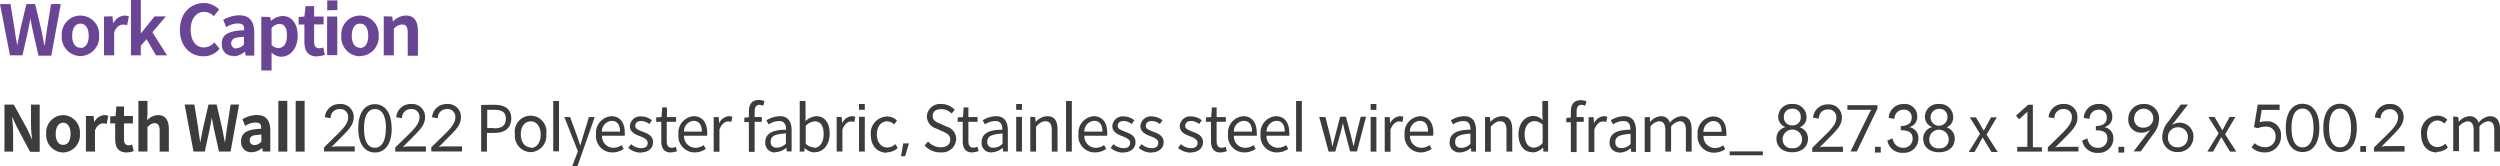
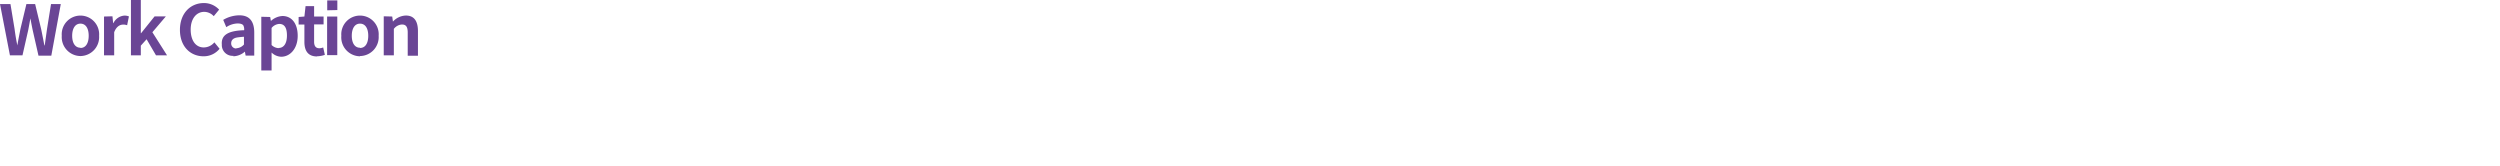
<svg xmlns="http://www.w3.org/2000/svg" viewBox="0 0 432.65 28.81">
  <defs>
    <style>.cls-1{fill:#3c3c3b;}.cls-2{fill:#6a4595;}</style>
  </defs>
  <g id="레이어_2" data-name="레이어 2">
    <g id="Layer_1" data-name="Layer 1">
-       <path class="cls-1" d="M.77,18.1v8.14h1.5V23c0-.93-.11-2-.19-2.84h0l.81,1.75,2.31,4.36H6.87V18.1H5.36v3.24a28.32,28.32,0,0,0,.2,2.85h0l-.8-1.76L2.39,18.1Zm10.16,8.29a3,3,0,0,0,2.9-3.22,3,3,0,0,0-2.9-3.25A3,3,0,0,0,8,23.17a3,3,0,0,0,2.9,3.22Zm0-1.32c-.82,0-1.29-.75-1.29-1.9s.47-1.93,1.29-1.93,1.28.74,1.28,1.93-.46,1.9-1.28,1.9Zm3.94-5v6.16h1.57V22.56c.35-.89.92-1.21,1.39-1.21a1.81,1.81,0,0,1,.63.1l.28-1.39a1.66,1.66,0,0,0-.72-.14,2.06,2.06,0,0,0-1.71,1.25h0l-.11-1.09Zm7,6.31a3.6,3.6,0,0,0,1.27-.23L22.87,25a1.42,1.42,0,0,1-.59.14c-.55,0-.82-.34-.82-1V21.35H23V20.08H21.46V18.43H20.13L20,20.08l-.93.07v1.2h.86v2.73c0,1.39.54,2.31,2,2.31Zm2.08-8.93v8.78h1.57V22c.46-.45.75-.69,1.26-.69s.85.33.85,1.29v3.64h1.59V22.4c0-1.55-.56-2.48-1.87-2.48a2.63,2.63,0,0,0-1.89.91l.06-1.16V17.46Zm8,.64,1.54,8.14h1.95l.87-4c.13-.66.23-1.26.35-1.88h0c.1.62.22,1.22.35,1.88l.89,4h2l1.48-8.14H39.91l-.62,4c-.12.85-.24,1.72-.36,2.6h0c-.18-.88-.34-1.77-.51-2.6l-.93-4H36.08l-.92,4c-.18.85-.35,1.72-.51,2.6h0c-.12-.88-.25-1.72-.37-2.6l-.64-4Zm11.6,8.25a2.77,2.77,0,0,0,1.82-.74h0l.12.63h1.29v-3.6c0-1.81-.77-2.72-2.31-2.72a4.85,4.85,0,0,0-2.51.73l.47,1.15a3.34,3.34,0,0,1,1.75-.58c.46,0,.75.1.88.29a1.43,1.43,0,0,1,.14.78c-2.5.08-3.55.77-3.47,2.28a1.69,1.69,0,0,0,1.79,1.78Zm.48-1.23a.8.8,0,0,1-.82-.83c0-.44.24-.79.93-.89.35,0,.71-.09,1.09-.12v1.24a1.65,1.65,0,0,1-1.2.6Zm4.11,1.12h1.58V17.46H48.17v8.78Zm3,0h1.58V17.46H51.17v8.78Zm10.19-.89H58.24a3.19,3.19,0,0,0-.89.13l2.21-2.23c.89-.92,1.65-1.75,1.65-2.95A2.22,2.22,0,0,0,58.81,18a2.49,2.49,0,0,0-2.59,2.29l1,.17a1.52,1.52,0,0,1,1.57-1.59,1.35,1.35,0,0,1,1.46,1.42c0,.95-.61,1.64-1.44,2.54l-2.73,2.67v.71h5.31v-.89Zm6.44-3.13c0-2.87-1.27-4.18-2.9-4.18S62,19.35,62,22.22s1.26,4.17,2.89,4.17,2.9-1.31,2.9-4.17Zm-1,0c0,2.51-.9,3.36-1.91,3.36S63,24.73,63,22.22s.89-3.35,1.89-3.35,1.91.83,1.91,3.35Zm6.9,3.13H70.59a3.19,3.19,0,0,0-.89.13l2.21-2.23c.89-.92,1.65-1.75,1.65-2.95A2.22,2.22,0,0,0,71.16,18a2.49,2.49,0,0,0-2.59,2.29l1,.17a1.52,1.52,0,0,1,1.57-1.59,1.33,1.33,0,0,1,1.45,1.42c0,.95-.6,1.64-1.43,2.54L68.4,25.53v.71h5.31v-.89Zm6.21,0H76.8a3.19,3.19,0,0,0-.89.13l2.21-2.23c.89-.92,1.65-1.75,1.65-2.95A2.22,2.22,0,0,0,77.37,18a2.5,2.5,0,0,0-2.6,2.29l1,.17a1.53,1.53,0,0,1,1.58-1.59,1.33,1.33,0,0,1,1.45,1.42c0,.95-.6,1.64-1.43,2.54l-2.73,2.67v.71h5.31v-.89Zm3.39-7.18v8.07h1V23h1.3c1.72,0,2.91-.78,2.91-2.5s-1.2-2.37-3-2.37Zm2.18,4H84.32V19h1.13c1.39,0,2.09.38,2.09,1.54s-.66,1.67-2.05,1.67Zm6.38,4.17a2.82,2.82,0,0,0,2.71-3.12,2.75,2.75,0,1,0-5.43,0,2.82,2.82,0,0,0,2.72,3.12Zm0-.83c-1,0-1.7-.92-1.7-2.29S90.86,21,91.87,21s1.7.93,1.7,2.31-.7,2.29-1.7,2.29Zm3.91.69h1V17.48h-1v8.76ZM99,28.81h.92l3-8.55h-1l-1,3.26c-.16.53-.33,1.13-.5,1.67h0c-.18-.54-.39-1.15-.56-1.67l-1.2-3.26h-1l2.35,5.92L99,28.81Zm7-2.43a3.39,3.39,0,0,0,1.94-.61l-.36-.66a2.52,2.52,0,0,1-1.46.47,2,2,0,0,1-1.94-2.09h3.94a3,3,0,0,0,0-.57c0-1.71-.84-2.81-2.32-2.81a2.87,2.87,0,0,0-2.65,3.15A2.82,2.82,0,0,0,106,26.38Zm1.3-3.61h-3.13a1.82,1.82,0,0,1,1.68-1.86c.91,0,1.45.62,1.45,1.86Zm3.59,3.61c1.38,0,2.13-.8,2.13-1.77,0-1.12-.93-1.5-1.78-1.81-.66-.27-1.3-.47-1.3-1s.34-.86,1.07-.86a2.22,2.22,0,0,1,1.35.53l.47-.65a3,3,0,0,0-1.82-.67,1.79,1.79,0,0,0-2,1.69c0,1,.93,1.44,1.75,1.73.64.27,1.33.53,1.33,1.14s-.37.93-1.15.93a2.59,2.59,0,0,1-1.73-.7l-.49.66a3.51,3.51,0,0,0,2.19.82Zm5.19,0a3.41,3.41,0,0,0,1.08-.22l-.2-.75a2,2,0,0,1-.67.16c-.69,0-.9-.41-.9-1.16V21.08H117v-.82h-1.58V18.59h-.82l-.12,1.67-.92.06v.76h.88v3.31c0,1.2.42,2,1.67,2Zm4.12,0a3.39,3.39,0,0,0,1.94-.61l-.35-.66a2.55,2.55,0,0,1-1.47.47,2,2,0,0,1-1.94-2.09h4a3,3,0,0,0,0-.57c0-1.71-.84-2.81-2.33-2.81a2.87,2.87,0,0,0-2.64,3.15,2.82,2.82,0,0,0,2.8,3.12Zm1.31-3.61h-3.14A1.83,1.83,0,0,1,120,20.91c.92,0,1.46.62,1.46,1.86Zm2-2.51v6h1V22.4c.38-1,1-1.38,1.48-1.38a1.45,1.45,0,0,1,.57.1l.18-.88a1.19,1.19,0,0,0-.62-.13,2,2,0,0,0-1.66,1.24h0l-.09-1.09Zm8.58-2,.22-.76a2.6,2.6,0,0,0-1-.2c-1.17,0-1.71.72-1.71,2v1l-.79.06v.76h.79v5.16h1V21.08h1.24v-.82h-1.24v-.94c0-.78.28-1.18.83-1.18a1.9,1.9,0,0,1,.66.16Zm2,8.08a3,3,0,0,0,2-.78h0l.08.64H137V22.56c0-1.46-.6-2.45-2-2.45a4.49,4.49,0,0,0-2.37.71l.39.71a3.3,3.3,0,0,1,1.81-.58c1,0,1.21.73,1.21,1.5-2.32,0-3.6.64-3.6,2.18a1.63,1.63,0,0,0,1.7,1.75Zm.28-.8a.92.92,0,0,1-1-1c0-.93.56-1.31,2.64-1.46v1.77a2.23,2.23,0,0,1-1.62.7Zm6.66.8c1.34,0,2.55-1.17,2.55-3.23,0-1.82-.82-3-2.34-3a3,3,0,0,0-1.84.85l0-1.08v-2.4h-1v8.76h.78l.09-.62h0a2.52,2.52,0,0,0,1.67.76Zm-.16-.83a2.16,2.16,0,0,1-1.43-.63V21.78A2.35,2.35,0,0,1,141,21c1.11,0,1.54.89,1.54,2.21,0,1.48-.7,2.38-1.68,2.38Zm3.92-5.29v6h1V22.4c.38-1,1-1.38,1.48-1.38a1.48,1.48,0,0,1,.57.1l.18-.88a1.19,1.19,0,0,0-.62-.13,2,2,0,0,0-1.66,1.24h0l-.08-1.09Zm3.87,6h1v-6h-1v6Zm1-7.21V18h-1v1Zm3.82,7.35a2.71,2.71,0,0,0,1.88-.76l-.42-.67a2,2,0,0,1-1.38.6c-1.07,0-1.81-.92-1.81-2.29S152.5,21,153.55,21a1.69,1.69,0,0,1,1.18.54l.51-.67a2.4,2.4,0,0,0-1.72-.71,2.89,2.89,0,0,0-2.82,3.15c0,2,1.19,3.12,2.75,3.12Zm2.83-1.54-.38,2.22h.71l.66-2.22Zm6.48,1.54a2.41,2.41,0,0,0,2.69-2.29,2.22,2.22,0,0,0-1.63-2.15l-1.13-.5c-.62-.26-1.31-.55-1.31-1.34s.58-1.19,1.48-1.19a2.5,2.5,0,0,1,1.8.76l.53-.65a3.13,3.13,0,0,0-2.33-1,2.27,2.27,0,0,0-2.49,2.15A2.25,2.25,0,0,0,162,22.23l1.14.51c.74.35,1.31.61,1.31,1.43s-.62,1.32-1.66,1.32a3,3,0,0,1-2.18-1l-.6.69a3.69,3.69,0,0,0,2.77,1.2Zm5.49,0a3.35,3.35,0,0,0,1.08-.22l-.2-.75a2,2,0,0,1-.66.16c-.69,0-.91-.41-.91-1.16V21.08h1.59v-.82h-1.59V18.59h-.82l-.12,1.67-.91.06v.76h.87v3.31c0,1.2.42,2,1.67,2Zm3.3,0a3,3,0,0,0,1.95-.78h0l.08.64h.81V22.56c0-1.46-.6-2.45-2-2.45a4.49,4.49,0,0,0-2.36.71l.39.71a3.3,3.3,0,0,1,1.81-.58c1,0,1.21.73,1.21,1.5-2.32,0-3.6.64-3.6,2.18a1.63,1.63,0,0,0,1.7,1.75Zm.28-.8a.92.92,0,0,1-1-1c0-.93.56-1.31,2.64-1.46v1.77a2.25,2.25,0,0,1-1.62.7Zm4,.66h1v-6h-1v6Zm1-7.21V18h-1v1Zm1.44,1.23v6h1V21.9c.6-.6,1-.91,1.61-.91.78,0,1.11.45,1.11,1.6v3.65h1V22.45c0-1.55-.53-2.34-1.79-2.34a2.76,2.76,0,0,0-2,1h0l-.09-.86Zm6.19,6h1V17.48h-1v8.76Zm5,.14a3.42,3.42,0,0,0,1.94-.61l-.36-.66a2.53,2.53,0,0,1-1.47.47,2,2,0,0,1-1.94-2.09h3.95a3,3,0,0,0,0-.57c0-1.71-.84-2.81-2.33-2.81a2.87,2.87,0,0,0-2.64,3.15,2.82,2.82,0,0,0,2.81,3.12Zm1.3-3.61h-3.14a1.83,1.83,0,0,1,1.69-1.86c.91,0,1.45.62,1.45,1.86Zm3.59,3.61c1.38,0,2.13-.8,2.13-1.77,0-1.12-.94-1.5-1.79-1.81-.66-.27-1.29-.47-1.29-1s.33-.86,1.07-.86a2.19,2.19,0,0,1,1.34.53l.48-.65a3,3,0,0,0-1.82-.67,1.78,1.78,0,0,0-2,1.69c0,1,.93,1.44,1.75,1.73.64.27,1.33.53,1.33,1.14s-.37.93-1.15.93a2.63,2.63,0,0,1-1.74-.7l-.48.66a3.51,3.51,0,0,0,2.19.82Zm4.86,0c1.38,0,2.14-.8,2.14-1.77,0-1.12-.94-1.5-1.79-1.81-.66-.27-1.3-.47-1.3-1s.34-.86,1.07-.86a2.19,2.19,0,0,1,1.35.53l.47-.65a3,3,0,0,0-1.82-.67,1.79,1.79,0,0,0-2,1.69c0,1,.93,1.44,1.75,1.73.65.27,1.34.53,1.34,1.14s-.38.93-1.16.93a2.59,2.59,0,0,1-1.73-.7l-.49.66a3.51,3.51,0,0,0,2.19.82Zm6.81,0c1.38,0,2.14-.8,2.14-1.77,0-1.12-.94-1.5-1.79-1.81-.66-.27-1.29-.47-1.29-1s.33-.86,1.06-.86a2.19,2.19,0,0,1,1.35.53l.47-.65a3,3,0,0,0-1.82-.67,1.78,1.78,0,0,0-2,1.69c0,1,.92,1.44,1.74,1.73.65.27,1.34.53,1.34,1.14s-.38.93-1.15.93a2.63,2.63,0,0,1-1.74-.7l-.48.66a3.48,3.48,0,0,0,2.18.82Zm5.19,0a3.35,3.35,0,0,0,1.08-.22l-.2-.75a2,2,0,0,1-.66.16c-.69,0-.91-.41-.91-1.16V21.08h1.59v-.82h-1.59V18.59h-.82l-.12,1.67-.91.06v.76h.87v3.31c0,1.2.42,2,1.67,2Zm4.13,0a3.39,3.39,0,0,0,1.94-.61l-.36-.66a2.52,2.52,0,0,1-1.46.47,1.94,1.94,0,0,1-1.94-2.09h3.94a3,3,0,0,0,0-.57c0-1.71-.84-2.81-2.33-2.81a2.87,2.87,0,0,0-2.64,3.15,2.82,2.82,0,0,0,2.81,3.12Zm1.3-3.61h-3.14a1.83,1.83,0,0,1,1.69-1.86c.91,0,1.45.62,1.45,1.86ZM221,26.38a3.39,3.39,0,0,0,1.94-.61l-.36-.66a2.52,2.52,0,0,1-1.46.47,2,2,0,0,1-1.94-2.09h3.94a2.32,2.32,0,0,0,0-.57c0-1.71-.84-2.81-2.33-2.81a2.87,2.87,0,0,0-2.64,3.15,2.82,2.82,0,0,0,2.8,3.12Zm1.3-3.61H219.2a1.83,1.83,0,0,1,1.68-1.86c.92,0,1.45.62,1.45,1.86Zm2,3.47h1V17.48h-1v8.76Zm4-6,1.63,6h1.15L232,23c.16-.57.27-1.12.4-1.74h0c.14.62.24,1.15.4,1.71l.85,3.23h1.19l1.57-6h-.92l-.87,3.46c-.13.57-.23,1.11-.36,1.67h0c-.15-.56-.28-1.1-.42-1.67l-.91-3.46h-1L231,23.72c-.16.56-.27,1.11-.4,1.67h0c-.12-.56-.22-1.1-.34-1.67l-.88-3.46Zm8.9,6h1v-6h-1v6Zm1-7.21V18h-1v1Zm1.44,1.23v6h1V22.4c.38-1,1-1.38,1.48-1.38a1.52,1.52,0,0,1,.57.1l.18-.88a1.22,1.22,0,0,0-.63-.13,2.05,2.05,0,0,0-1.66,1.24h0l-.08-1.09Zm6.19,6.12a3.39,3.39,0,0,0,1.94-.61l-.36-.66a2.52,2.52,0,0,1-1.46.47,2,2,0,0,1-1.94-2.09H248a2.32,2.32,0,0,0,.05-.57c0-1.71-.84-2.81-2.33-2.81a2.87,2.87,0,0,0-2.64,3.15,2.82,2.82,0,0,0,2.8,3.12Zm1.3-3.61h-3.13a1.83,1.83,0,0,1,1.68-1.86c.91,0,1.45.62,1.45,1.86Zm5.42,3.61a3,3,0,0,0,2-.78h0l.08.64h.81V22.56c0-1.46-.6-2.45-2-2.45a4.46,4.46,0,0,0-2.36.71l.38.71a3.33,3.33,0,0,1,1.81-.58c1,0,1.21.73,1.21,1.5-2.32,0-3.6.64-3.6,2.18a1.63,1.63,0,0,0,1.71,1.75Zm.28-.8a.92.92,0,0,1-1-1c0-.93.56-1.31,2.64-1.46v1.77a2.23,2.23,0,0,1-1.61.7ZM257,20.26v6h1V21.9c.59-.6,1-.91,1.6-.91.78,0,1.11.45,1.11,1.6v3.65h1V22.45c0-1.55-.53-2.34-1.79-2.34a2.78,2.78,0,0,0-2,1h0l-.09-.86Zm8.25,6.12a2.5,2.5,0,0,0,1.78-.85h0l.09.71h.8V17.48h-1v2.3l.05,1a2.31,2.31,0,0,0-1.65-.71c-1.33,0-2.53,1.21-2.53,3.15s.95,3.12,2.41,3.12Zm.22-.83c-1,0-1.62-.84-1.62-2.3s.75-2.29,1.7-2.29a2.06,2.06,0,0,1,1.42.62v3.14a2,2,0,0,1-1.5.83Zm8.87-7.25.22-.76a2.6,2.6,0,0,0-1-.2c-1.17,0-1.71.72-1.71,2v1l-.79.06v.76h.79v5.16h1V21.08h1.23v-.82h-1.23v-.94c0-.78.28-1.18.82-1.18a1.9,1.9,0,0,1,.66.16Zm.58,2v6h1V22.4c.38-1,1-1.38,1.48-1.38a1.45,1.45,0,0,1,.57.1l.19-.88a1.25,1.25,0,0,0-.63-.13,2,2,0,0,0-1.66,1.24h0l-.09-1.09Zm5.35,6.12a3,3,0,0,0,1.95-.78h0l.09.64h.81V22.56c0-1.46-.61-2.45-2-2.45a4.46,4.46,0,0,0-2.36.71l.39.71a3.28,3.28,0,0,1,1.81-.58c1,0,1.2.73,1.2,1.5-2.31,0-3.6.64-3.6,2.18a1.64,1.64,0,0,0,1.71,1.75Zm.28-.8a.92.92,0,0,1-1-1c0-.93.56-1.31,2.64-1.46v1.77a2.23,2.23,0,0,1-1.61.7Zm4.08-5.32v6h1V21.9a2.16,2.16,0,0,1,1.48-.91c.74,0,1.09.45,1.09,1.6v3.65h1V21.9a2.25,2.25,0,0,1,1.47-.91c.75,0,1.09.45,1.09,1.6v3.65h1V22.45c0-1.55-.56-2.34-1.78-2.34A2.71,2.71,0,0,0,289,21.26a1.54,1.54,0,0,0-1.61-1.15,2.55,2.55,0,0,0-1.82,1h0l-.08-.87Zm12,6.12a3.37,3.37,0,0,0,1.94-.61l-.35-.66a2.55,2.55,0,0,1-1.47.47,2,2,0,0,1-1.94-2.09h3.95a3,3,0,0,0,0-.57c0-1.71-.84-2.81-2.33-2.81a2.87,2.87,0,0,0-2.64,3.15,2.82,2.82,0,0,0,2.8,3.12Zm1.31-3.61h-3.14a1.83,1.83,0,0,1,1.68-1.86c.92,0,1.46.62,1.46,1.86Zm1.4,3.39v.67h5.74v-.67Zm12-4.12a1.85,1.85,0,0,0,1.3-1.9A2.27,2.27,0,0,0,310.19,18a2.24,2.24,0,0,0-2.45,2.16A1.9,1.9,0,0,0,309,22a2,2,0,0,0-1.57,2c0,1.44,1.12,2.35,2.74,2.35s2.72-.91,2.72-2.35a2,2,0,0,0-1.57-2Zm-1.15-3.26a1.32,1.32,0,0,1,1.44,1.4,1.34,1.34,0,0,1-1.44,1.47,1.35,1.35,0,0,1-1.47-1.47,1.34,1.34,0,0,1,1.47-1.4Zm0,6.82a1.5,1.5,0,0,1-1.69-1.54,1.68,1.68,0,0,1,3.36,0,1.48,1.48,0,0,1-1.67,1.54Zm8.72-.25h-3.12a3.19,3.19,0,0,0-.89.13l2.21-2.23c.89-.92,1.65-1.75,1.65-2.95a2.22,2.22,0,0,0-2.4-2.27,2.49,2.49,0,0,0-2.59,2.29l1,.17a1.52,1.52,0,0,1,1.57-1.59,1.35,1.35,0,0,1,1.46,1.42c0,.95-.61,1.64-1.44,2.54l-2.73,2.67v.71h5.31v-.89Zm6-7.18h-5.2V19h4.13l-.36.62-3.23,6.59h1.09l3.57-7.42v-.65Zm-.43,7.19v1h1v-1Zm2.38-5,1,.17a1.54,1.54,0,0,1,1.57-1.59,1.28,1.28,0,0,1,1.41,1.38c0,.83-.5,1.42-1.89,1.45v.73c1.69,0,2.05.63,2.05,1.5a1.56,1.56,0,0,1-1.68,1.53,1.71,1.71,0,0,1-1.64-1.13,2.29,2.29,0,0,1-.16-.5l-.89.38a2.56,2.56,0,0,0,2.7,2.12A2.47,2.47,0,0,0,332,24,1.89,1.89,0,0,0,330.41,22a1.8,1.8,0,0,0,1.39-1.88A2.13,2.13,0,0,0,329.46,18a2.52,2.52,0,0,0-2.6,2.3Zm9.86,1.7a1.85,1.85,0,0,0,1.3-1.9A2.27,2.27,0,0,0,335.57,18a2.24,2.24,0,0,0-2.45,2.16A1.9,1.9,0,0,0,334.4,22a2,2,0,0,0-1.57,2c0,1.44,1.12,2.35,2.74,2.35s2.72-.91,2.72-2.35a2,2,0,0,0-1.57-2Zm-1.15-3.26a1.33,1.33,0,0,1,1.45,1.4,1.46,1.46,0,1,1-1.45-1.4Zm0,6.82a1.5,1.5,0,0,1-1.69-1.54,1.68,1.68,0,0,1,3.36,0,1.48,1.48,0,0,1-1.67,1.54Zm7.07-2.47-1.93,3.11h1l.79-1.4c.2-.36.39-.73.6-1.07h.05c.22.34.42.71.63,1.07l.86,1.4h1.08l-1.93-3,1.78-3h-1l-.72,1.32c-.17.35-.34.65-.53,1h0c-.21-.34-.4-.64-.58-1l-.79-1.32h-1.06l1.78,2.87Zm10.72,2.29h-1.55V18.13H351L348.89,20l.53.65,1.44-1.31a2.44,2.44,0,0,0,0,.28v5.8h-1.76v.82h4.27v-.82Zm6.31-.07h-3.11a3.26,3.26,0,0,0-.9.13l2.21-2.23c.89-.92,1.65-1.75,1.65-2.95A2.22,2.22,0,0,0,357.13,18a2.49,2.49,0,0,0-2.6,2.29l1,.17a1.53,1.53,0,0,1,1.57-1.59,1.35,1.35,0,0,1,1.46,1.42c0,.95-.61,1.64-1.44,2.54l-2.72,2.67v.71h5.3v-.89Zm.95-5,1,.17a1.53,1.53,0,0,1,1.56-1.59,1.28,1.28,0,0,1,1.41,1.38c0,.83-.49,1.42-1.88,1.45v.73c1.69,0,2,.63,2,1.5a1.56,1.56,0,0,1-1.68,1.53,1.72,1.72,0,0,1-1.64-1.13,3,3,0,0,1-.16-.5l-.88.38a2.55,2.55,0,0,0,2.69,2.12A2.48,2.48,0,0,0,365.74,24,1.89,1.89,0,0,0,364.16,22a1.79,1.79,0,0,0,1.39-1.88A2.13,2.13,0,0,0,363.21,18a2.51,2.51,0,0,0-2.59,2.3Zm6,5v1h1v-1ZM371.7,23l-2.46,3.2h1.24l2.17-3a4.19,4.19,0,0,0,1-2.54A2.5,2.5,0,0,0,371,18a2.58,2.58,0,0,0-2.68,2.59,2.2,2.2,0,0,0,2.27,2.37,2.33,2.33,0,0,0,1.52-.52c-.07.1-.2.31-.43.62Zm-2.36-2.54a1.65,1.65,0,1,1,3.3,0,1.61,1.61,0,0,1-1.7,1.62,1.48,1.48,0,0,1-1.6-1.65Zm6.93.68,2.38-3.05h-1.24l-2.2,3a4.14,4.14,0,0,0-1,2.45,2.55,2.55,0,0,0,2.65,2.77,2.62,2.62,0,0,0,2.74-2.66,2.38,2.38,0,0,0-3.73-2l.38-.53Zm.59,4.35a1.58,1.58,0,0,1-1.67-1.76,1.67,1.67,0,0,1,1.73-1.7,1.63,1.63,0,0,1,1.71,1.73,1.68,1.68,0,0,1-1.77,1.73Zm7.09-2.4L382,26.24h1l.79-1.4c.2-.36.39-.73.6-1.07h.05c.22.34.42.71.63,1.07l.86,1.4h1.08l-1.93-3,1.78-3h-1l-.72,1.32c-.17.35-.34.65-.53,1h0c-.2-.34-.4-.64-.58-1l-.79-1.32h-1.06L384,23.13Zm7.11-1.95.35-2.11h3.1v-.93h-3.79L390.08,22l.63.19a3.74,3.74,0,0,1,1.3-.27,1.59,1.59,0,0,1,1.8,1.67,1.76,1.76,0,0,1-1.88,1.88,2.75,2.75,0,0,1-1.75-.7l-.52.74a3.23,3.23,0,0,0,2.23.87,2.75,2.75,0,0,0,2.86-2.84A2.34,2.34,0,0,0,392.19,21a4.22,4.22,0,0,0-1.13.14Zm10.32,1c0-2.87-1.27-4.18-2.9-4.18s-2.9,1.31-2.9,4.18,1.26,4.17,2.9,4.17,2.9-1.31,2.9-4.17Zm-1,0c0,2.51-.91,3.36-1.91,3.36s-1.9-.85-1.9-3.36.89-3.35,1.9-3.35,1.91.83,1.91,3.35Zm7.49,0c0-2.87-1.27-4.18-2.9-4.18s-2.9,1.31-2.9,4.18,1.27,4.17,2.9,4.17,2.9-1.31,2.9-4.17Zm-1,0c0,2.51-.9,3.36-1.91,3.36s-1.89-.85-1.89-3.36.89-3.35,1.89-3.35,1.91.83,1.91,3.35Zm1.6,3.14v1h1v-1Zm7.66,0H413a3.19,3.19,0,0,0-.89.13l2.21-2.23c.89-.92,1.65-1.75,1.65-2.95A2.22,2.22,0,0,0,413.6,18,2.49,2.49,0,0,0,411,20.32l1,.17a1.53,1.53,0,0,1,1.57-1.59A1.35,1.35,0,0,1,415,20.32c0,.95-.61,1.64-1.44,2.54l-2.72,2.67v.71h5.3v-.89Zm5.61,1a2.73,2.73,0,0,0,1.89-.76l-.42-.67a2.06,2.06,0,0,1-1.38.6c-1.08,0-1.81-.92-1.81-2.29s.78-2.31,1.83-2.31a1.69,1.69,0,0,1,1.18.54l.5-.67a2.38,2.38,0,0,0-1.71-.71A2.88,2.88,0,0,0,419,23.26c0,2,1.19,3.12,2.74,3.12Zm2.81-6.12v6h1V21.9A2.18,2.18,0,0,1,427,21c.75,0,1.09.45,1.09,1.6v3.65h1V21.9a2.26,2.26,0,0,1,1.48-.91c.74,0,1.09.45,1.09,1.6v3.65h1V22.45c0-1.55-.56-2.34-1.78-2.34a2.69,2.69,0,0,0-1.93,1.15,1.55,1.55,0,0,0-1.62-1.15,2.57,2.57,0,0,0-1.82,1h0l-.09-.87Z" />
      <path class="cls-2" d="M0,.7,1.72,9.58H3.89l1-4.4c.14-.72.25-1.38.38-2h0c.11.67.24,1.33.39,2.05l1,4.4H8.88L10.52.7H8.83L8.14,5C8,6,7.87,6.9,7.74,7.86H7.68c-.19-1-.37-1.92-.56-2.83L6.08.7H4.57L3.54,5C3.35,6,3.16,6.9,3,7.86h0C2.8,6.9,2.65,6,2.52,5L1.81.7Zm13.92,9a3.28,3.28,0,0,0,3.23-3.51,3.24,3.24,0,1,0-6.46,0,3.28,3.28,0,0,0,3.23,3.51Zm0-1.44c-.91,0-1.43-.81-1.43-2.07s.52-2.1,1.43-2.1,1.43.8,1.43,2.1S14.83,8.3,13.92,8.3ZM18,2.86V9.58h1.76v-4c.38-1,1-1.32,1.54-1.32a1.75,1.75,0,0,1,.7.11l.31-1.53a2,2,0,0,0-.79-.14A2.3,2.3,0,0,0,19.63,4h-.05l-.12-1.18ZM22.66,0V9.58h1.71V7.9l1-1.11L27,9.58h1.91l-2.54-4,2.33-2.74H26.75l-2.33,2.9h-.05V0ZM35.21,9.74A3.51,3.51,0,0,0,38,8.44L37.1,7.33a2.42,2.42,0,0,1-1.83.88C33.86,8.21,33,7,33,5.11s1-3.06,2.35-3.06a2.28,2.28,0,0,1,1.64.75l.93-1.13A3.54,3.54,0,0,0,35.27.53c-2.25,0-4.13,1.71-4.13,4.64S33,9.74,35.21,9.74Zm5.17,0a3.13,3.13,0,0,0,2-.81h0l.13.69H44V5.65c0-2-.86-3-2.57-3a5.58,5.58,0,0,0-2.8.79l.53,1.26a3.7,3.7,0,0,1,1.94-.64c.52,0,.84.11,1,.32a1.49,1.49,0,0,1,.15.85c-2.78.08-4,.84-3.86,2.48a1.86,1.86,0,0,0,2,1.95Zm.54-1.35a.86.86,0,0,1-.91-.9c0-.48.26-.86,1-1,.38-.06.79-.1,1.21-.13V7.7a1.85,1.85,0,0,1-1.33.65Zm4.3-5.49v9.3H47v-2l0-1.11a2.49,2.49,0,0,0,1.67.73c1.47,0,2.85-1.33,2.85-3.63,0-2.07-1-3.42-2.64-3.42a3.2,3.2,0,0,0-2,.86h0l-.12-.69Zm3,5.43A1.85,1.85,0,0,1,47,7.79V4.84a1.87,1.87,0,0,1,1.33-.7c.92,0,1.33.7,1.33,2,0,1.49-.62,2.16-1.44,2.16ZM54.8,9.74a4.16,4.16,0,0,0,1.42-.25l-.29-1.28a1.73,1.73,0,0,1-.66.14c-.61,0-.91-.37-.91-1.13v-3H56V2.86H54.36V1.06H52.88l-.2,1.8-1,.08V4.25h1v3c0,1.52.61,2.52,2.2,2.52Zm3.58-8V.07H56.63V1.78Zm-1.77,7.8h1.76V2.86H56.61V9.58Zm5.69.16a3.28,3.28,0,0,0,3.23-3.51,3.24,3.24,0,1,0-6.46,0A3.28,3.28,0,0,0,62.3,9.74Zm0-1.44c-.91,0-1.42-.81-1.42-2.07s.51-2.1,1.42-2.1,1.43.8,1.43,2.1S63.22,8.3,62.3,8.3Zm4.11-5.44V9.58h1.75V5a1.9,1.9,0,0,1,1.4-.76c.67,0,1,.36,1,1.4v4h1.77V5.39c0-1.69-.63-2.7-2.08-2.7A3.14,3.14,0,0,0,68,3.74h0l-.12-.88Z" />
    </g>
  </g>
</svg>